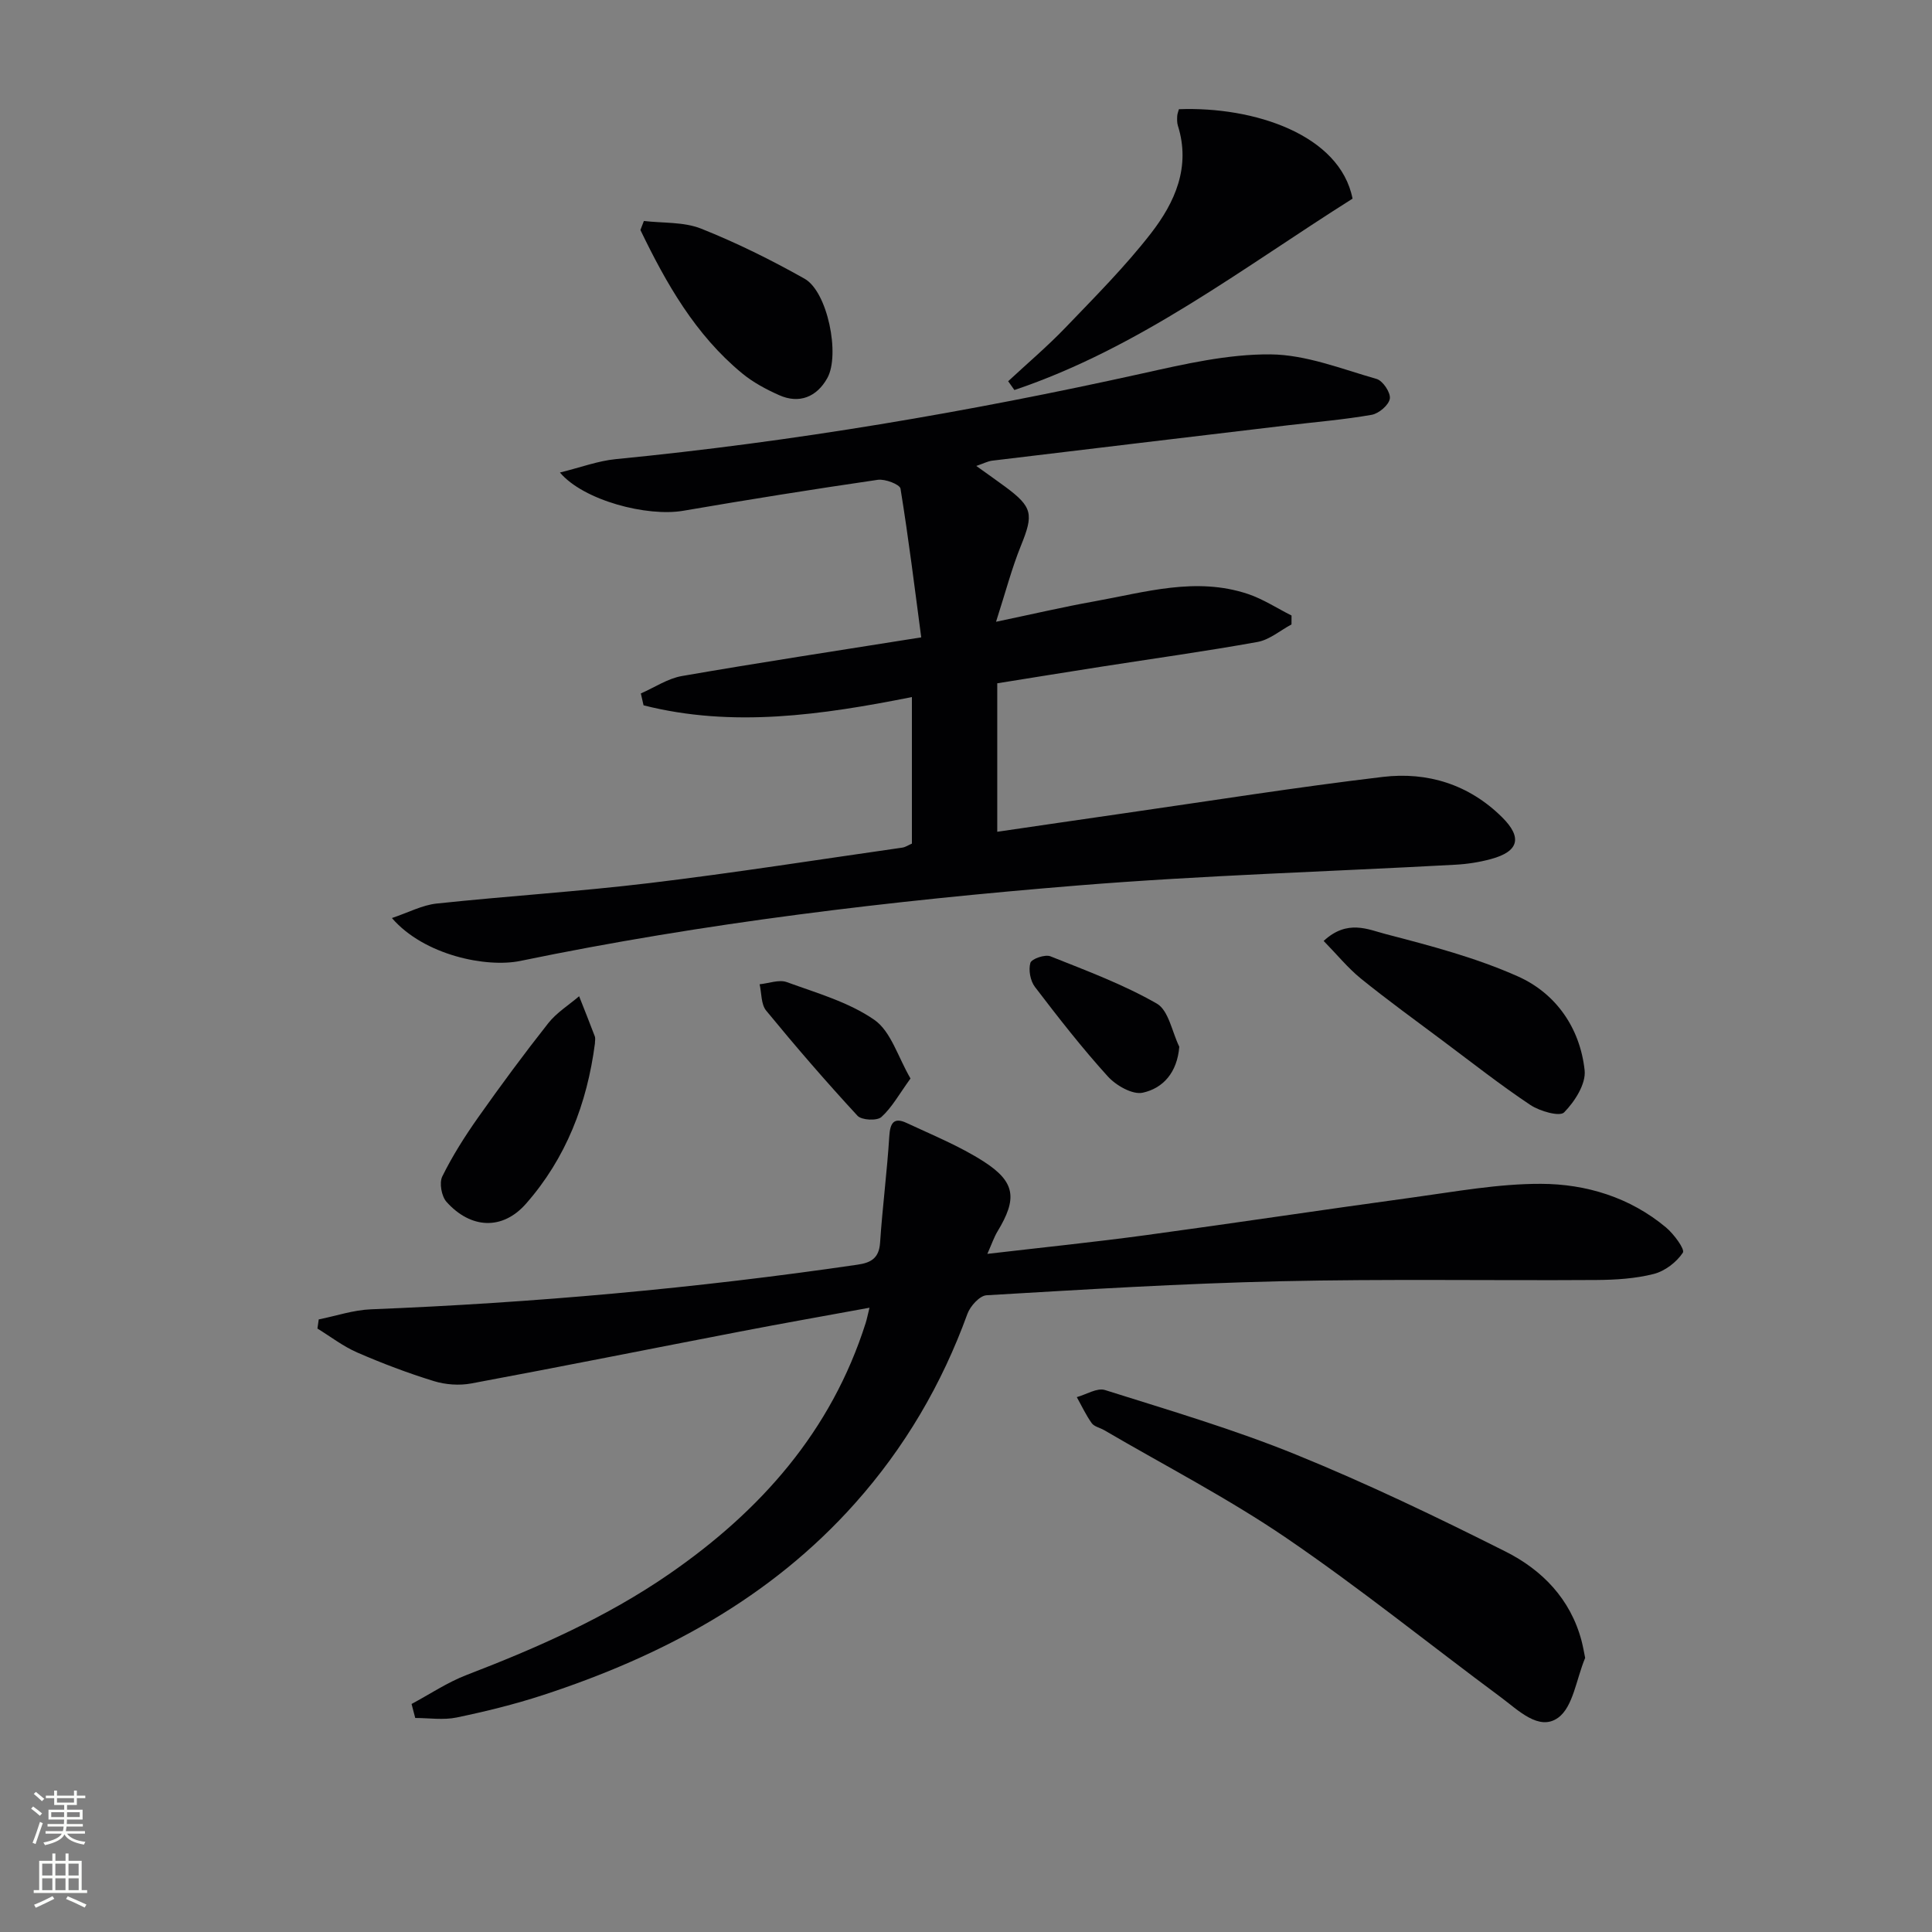
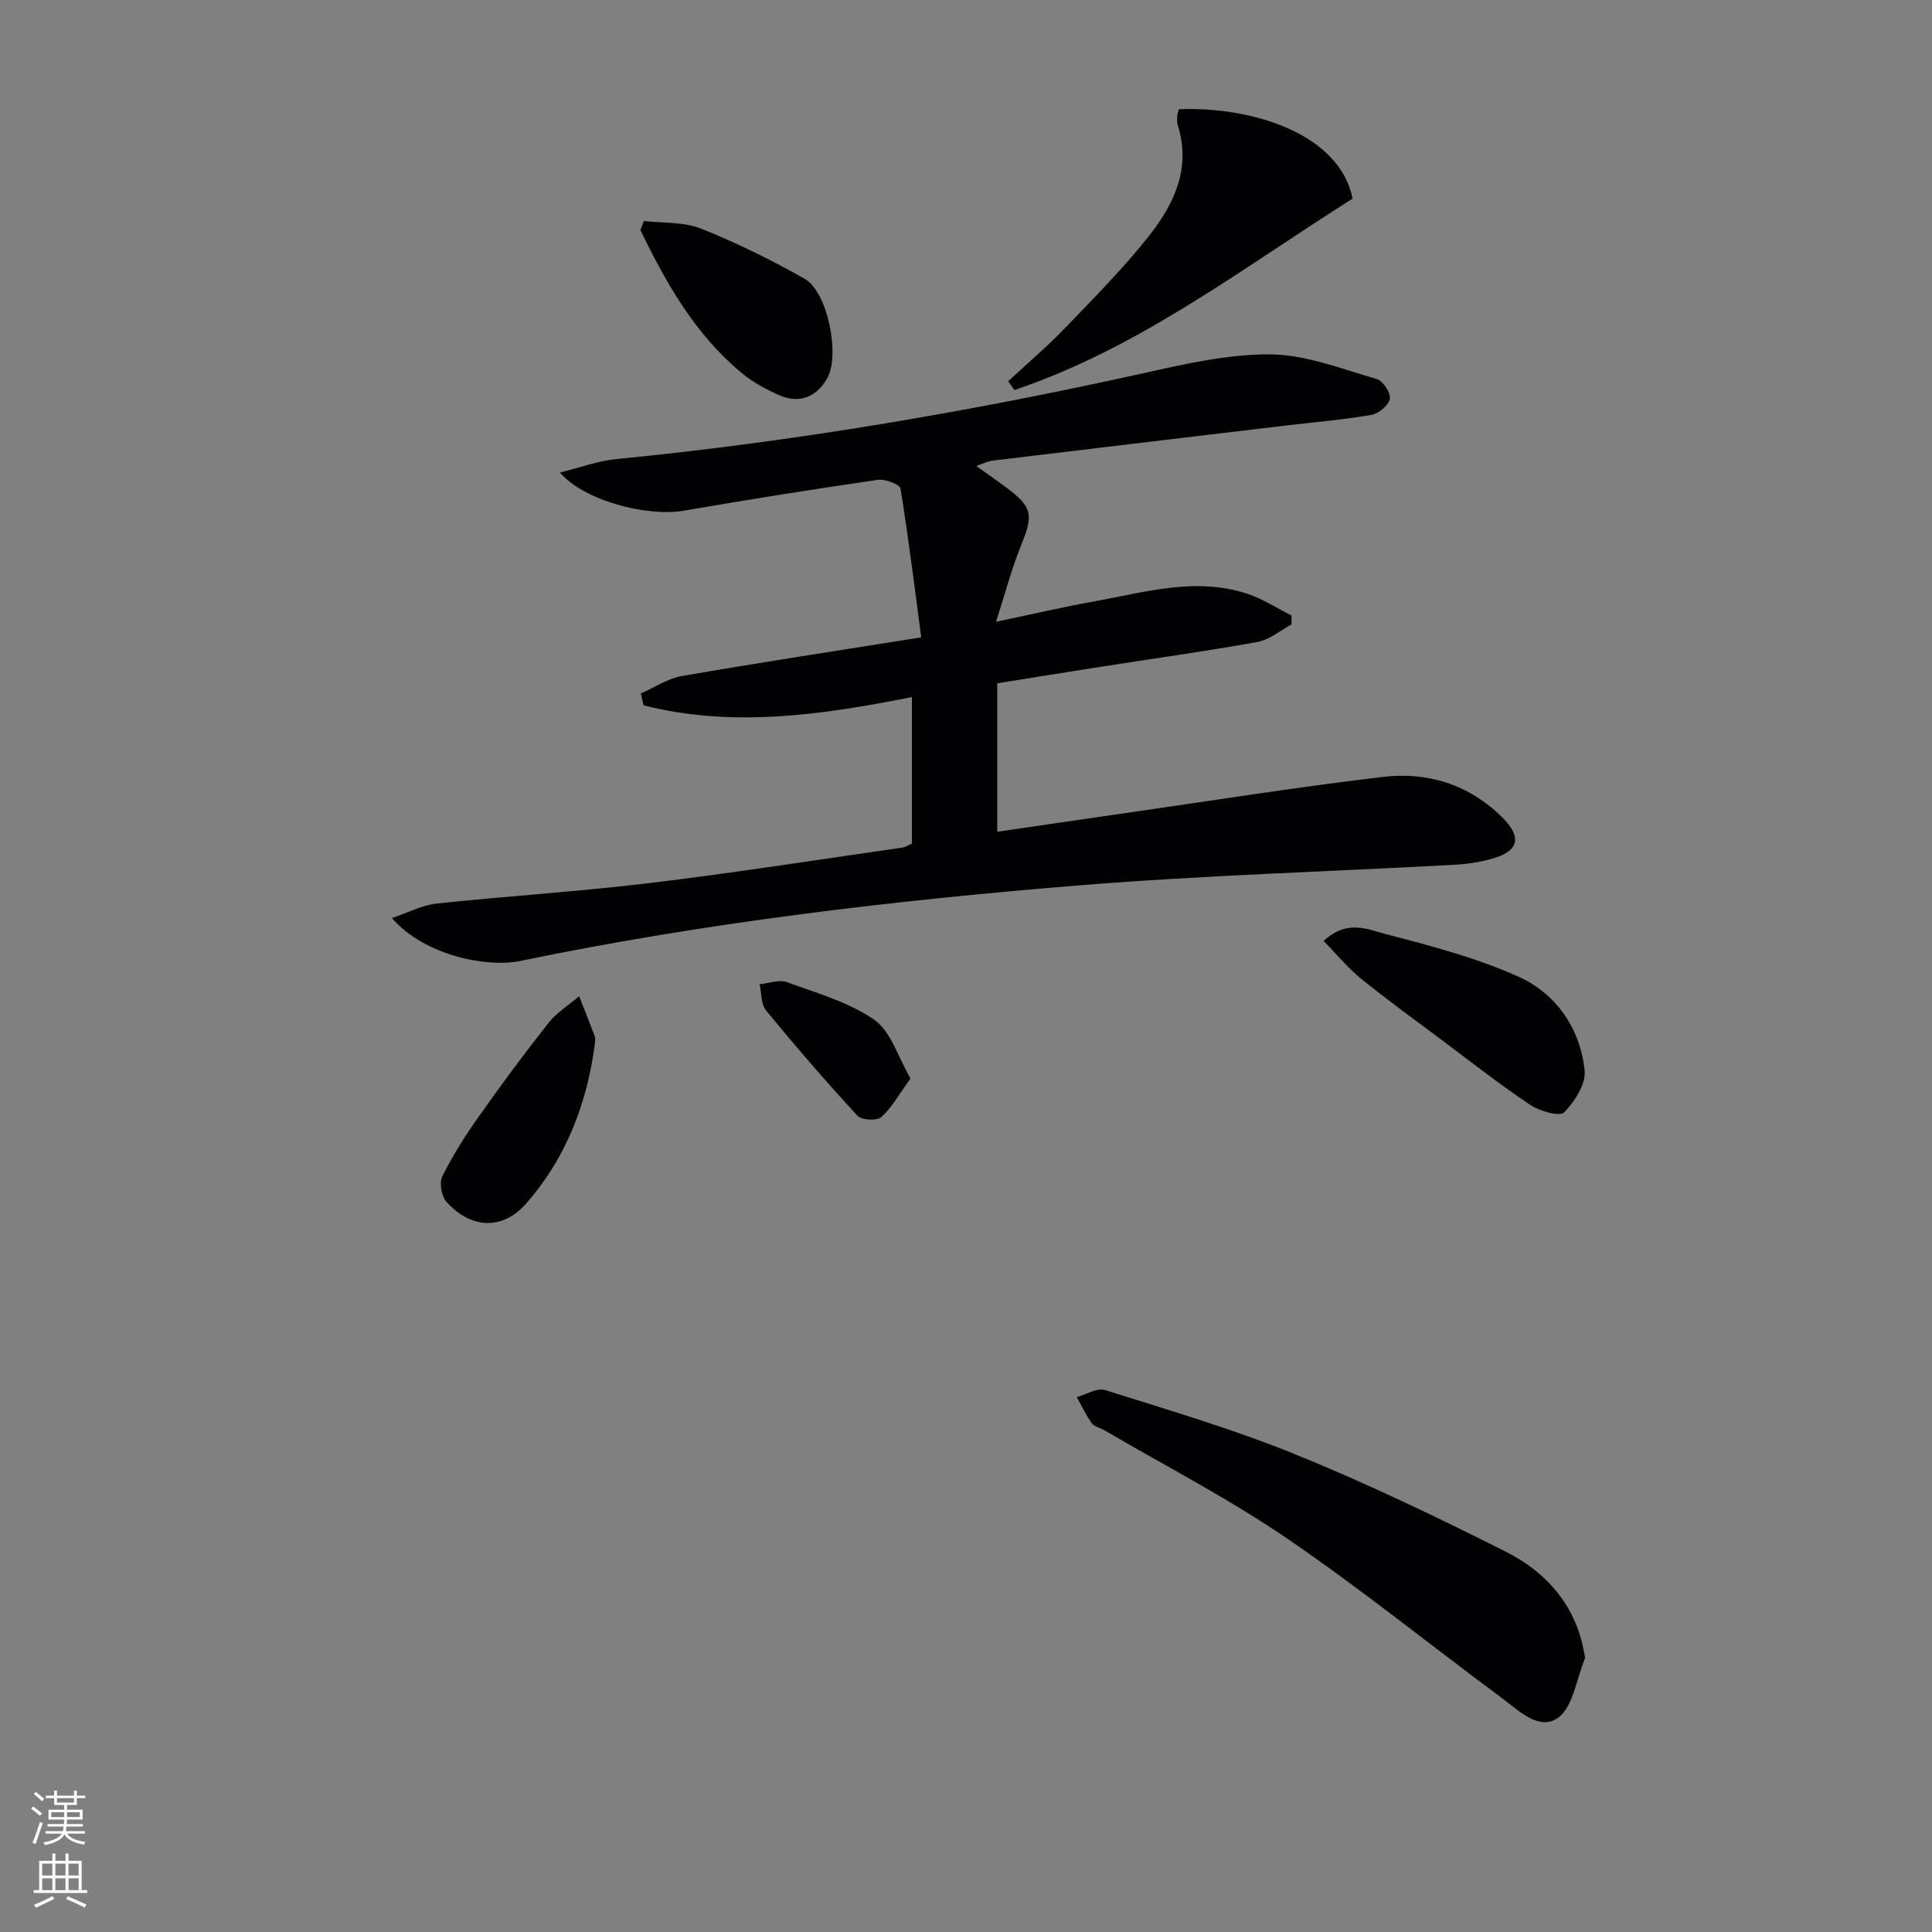
<svg xmlns="http://www.w3.org/2000/svg" enable-background="new 0 0 400 400" viewBox="0 0 400 400">
  <rect x="0" y="0" width="400" height="400" fill="#808080" stroke="none" />
  <g fill="#010103">
    <path d="m202.13 96.47c2.33 1.67 4.2 2.98 6.04 4.34 5.63 4.17 5.84 5.67 3.21 12.15-1.89 4.66-3.17 9.57-5.16 15.77 7.79-1.63 14.01-3.09 20.28-4.21 10.55-1.89 21.11-5.15 31.88-1.54 3.15 1.06 6.02 2.95 9.02 4.46 0 .61-.01 1.23-.01 1.84-2.33 1.25-4.55 3.18-7.03 3.63-10.76 1.94-21.6 3.44-32.41 5.13-7.03 1.1-14.06 2.24-21.48 3.43v30.74c8.85-1.29 17.5-2.57 26.15-3.81 17.89-2.57 35.74-5.42 53.68-7.55 9.25-1.1 17.84 1.56 24.69 8.35 4.24 4.2 3.47 7.1-2.31 8.66-2.39.65-4.9 1.04-7.37 1.17-26.07 1.43-52.19 2.19-78.19 4.3-38.72 3.15-77.3 7.74-115.4 15.62-6.98 1.44-19.9-1.14-26.58-8.88 3.41-1.14 6.27-2.68 9.26-3 14.7-1.56 29.48-2.48 44.16-4.25 17.46-2.1 34.84-4.84 52.26-7.33.63-.09 1.22-.5 1.98-.83 0-9.96 0-19.92 0-30.34-18.62 3.7-37.09 6.4-55.56 1.71-.19-.82-.37-1.64-.56-2.46 2.84-1.24 5.57-3.1 8.53-3.61 16.01-2.78 32.07-5.22 49.52-8-1.32-9.94-2.6-20.4-4.29-30.79-.14-.88-3.19-2.05-4.7-1.83-13.46 1.96-26.89 4.11-40.29 6.41-7.46 1.28-20.62-2.12-25.52-7.92 4.28-1.05 7.87-2.41 11.55-2.77 36.72-3.59 73.01-9.76 109.02-17.74 8.73-1.94 17.69-4.02 26.53-3.95 7.36.06 14.74 3.02 21.99 5.09 1.28.37 2.93 2.84 2.73 4.08-.21 1.32-2.27 3.08-3.75 3.34-5.71 1-11.5 1.48-17.27 2.16-20.45 2.44-40.9 4.87-61.34 7.34-.94.13-1.8.6-3.26 1.09z" />
-     <path d="m85.21 352.79c3.79-2.03 7.42-4.48 11.41-6.01 14.63-5.63 28.9-11.92 41.87-20.86 18.99-13.1 33.63-29.61 40.74-52.01.24-.76.39-1.55.79-3.16-9.27 1.7-18.03 3.24-26.77 4.93-18.56 3.57-37.1 7.29-55.68 10.75-2.48.46-5.33.26-7.75-.49-5.39-1.66-10.69-3.67-15.86-5.92-2.92-1.27-5.51-3.28-8.24-4.96.09-.63.18-1.26.27-1.89 3.6-.72 7.18-1.95 10.8-2.09 33.74-1.34 67.32-4.35 100.74-9.24 2.77-.4 4.46-1.32 4.68-4.53.49-7.37 1.45-14.72 1.91-22.09.17-2.74.96-3.95 3.57-2.73 5.39 2.52 10.98 4.79 15.96 7.98 6.62 4.25 6.98 7.71 2.88 14.47-.73 1.21-1.19 2.6-2.11 4.66 11.48-1.34 22.15-2.43 32.78-3.87 18.43-2.5 36.82-5.29 55.24-7.8 8.85-1.21 17.75-2.86 26.62-2.83 9.37.03 18.42 2.81 25.86 9.02 1.63 1.36 3.96 4.53 3.5 5.23-1.31 1.98-3.72 3.82-6.03 4.41-3.81.97-7.89 1.22-11.86 1.25-21.83.14-43.66-.24-65.48.26-20.28.46-40.54 1.71-60.79 2.9-1.43.08-3.39 2.25-3.97 3.86-5.29 14.56-12.97 27.67-23.27 39.22-17.57 19.71-39.97 31.65-64.67 39.72-5.82 1.9-11.81 3.37-17.81 4.62-2.75.57-5.71.1-8.57.1-.25-.97-.5-1.93-.76-2.9z" />
    <path d="m328.19 343.25c-1.86 4.46-2.49 10.14-5.6 12.39-3.95 2.85-8.28-1.59-11.83-4.22-14.81-10.98-29.19-22.6-44.41-32.98-12.06-8.22-25.12-14.96-37.74-22.34-.86-.5-2.06-.73-2.58-1.45-1.2-1.68-2.08-3.58-3.09-5.39 1.96-.54 4.2-1.98 5.83-1.47 13.27 4.19 26.68 8.13 39.55 13.37 14.75 6 29.16 12.92 43.4 20.08 7.54 3.79 13.41 9.78 15.71 18.42.33 1.26.55 2.56.76 3.59z" />
    <path d="m208.73 78.93c3.96-3.68 8.1-7.19 11.84-11.08 6.09-6.35 12.35-12.62 17.73-19.55 4.95-6.39 8.27-13.73 5.56-22.31-.19-.62-.16-1.32-.13-1.98.03-.48.23-.94.35-1.4 15.57-.59 33.35 5.28 35.95 18.52-22.6 14.24-44.1 30.9-70.01 39.62-.43-.59-.86-1.21-1.29-1.82z" />
    <path d="m274.05 194.81c4.9-4.54 9.21-2.36 12.88-1.41 9.27 2.41 18.67 4.88 27.37 8.77 7.87 3.52 12.83 10.69 13.78 19.41.31 2.82-2.05 6.5-4.25 8.73-.92.93-5.03-.24-6.97-1.53-6.2-4.13-12.08-8.76-18.06-13.23-5.72-4.28-11.51-8.47-17.06-12.96-2.71-2.21-4.96-4.99-7.69-7.78z" />
    <path d="m133.31 45.75c3.96.47 8.24.16 11.83 1.58 7.36 2.93 14.52 6.48 21.43 10.37 4.79 2.69 7.39 15.77 4.72 20.57-2.19 3.94-5.83 5.39-9.96 3.55-2.7-1.2-5.41-2.65-7.68-4.52-9.7-8-15.72-18.62-21.06-29.68.24-.63.48-1.25.72-1.87z" />
    <path d="m123.17 216.07c-1.62 12.41-5.99 23.75-14.29 33.17-4.87 5.52-11.42 5.18-16.43-.4-1.04-1.16-1.54-3.93-.88-5.27 2.1-4.26 4.68-8.32 7.42-12.21 4.68-6.63 9.5-13.16 14.53-19.53 1.72-2.18 4.23-3.73 6.38-5.57 1.09 2.77 2.2 5.52 3.25 8.31.16.45.02 1 .02 1.5z" />
-     <path d="m244.16 216.72c-.44 5.35-3.36 8.59-7.56 9.51-2.12.47-5.54-1.49-7.25-3.38-5.34-5.89-10.25-12.19-15.08-18.52-.95-1.25-1.37-3.51-.94-4.98.25-.83 3.03-1.8 4.14-1.36 7.48 2.98 15.1 5.82 22.05 9.8 2.44 1.42 3.14 5.87 4.64 8.93z" />
    <path d="m188.51 223.29c-2.36 3.26-3.85 6.01-6.03 7.98-.91.82-4.09.66-4.94-.26-6.52-7.06-12.81-14.34-18.91-21.77-1.08-1.31-.94-3.62-1.36-5.46 1.89-.18 4.03-1.03 5.64-.44 6.2 2.26 12.83 4.14 18.13 7.82 3.43 2.4 4.87 7.68 7.47 12.13z" />
  </g>
  <path d="m6.44 374.46.42-.45c.65.47 1.27.95 1.85 1.44l-.45.49c-.65-.56-1.25-1.06-1.82-1.48m.93 7.33-.63-.26c.55-1.36 1.05-2.8 1.53-4.33.19.1.38.19.59.27-.47 1.29-.96 2.73-1.49 4.32m-.38-10.38.44-.42c.43.34 1.01.82 1.74 1.44l-.49.49c-.53-.51-1.09-1.01-1.69-1.51m2.5.35h1.72v-1.04h.59v1.04h3.52v-1.04h.59v1.04h1.75v.53h-1.75v1.42h-2.03v.97h3.22v2.03h-3.24c0 .35-.01.66-.03.93h3.32v.53h-3.37c-.03.27-.08.58-.15.94h3.96v.53h-3.71c.67.92 1.93 1.48 3.79 1.68-.13.24-.23.44-.29.59-2.13-.38-3.48-1.08-4.04-2.12-.43.97-1.77 1.72-4.03 2.23-.09-.19-.2-.37-.33-.55 2.1-.42 3.37-1.03 3.81-1.83h-3.36v-.53h3.58c.08-.29.13-.61.16-.94h-3.33v-.53h3.39c.02-.27.04-.58.04-.93h-3.23v-2.03h3.25v-.97h-2.07v-1.42h-1.73zm1.12 3.44v1h2.65c.01-.3.02-.44.01-.4v-.25-.35zm1.19-2h3.52v-.91h-3.52zm4.71 2h-2.63v.59c0 .15-.01.28-.01.4h2.64z" fill="#fbfcfa" />
  <path d="m13.56 383.74h.63v1.52h2.72v6.07h1.13v.6h-11.06v-.6h1.13v-6.07h2.73v-1.52h.63v1.52h2.1v-1.52zm-2.69 8.83.38.56c-1.24.63-2.53 1.25-3.85 1.85-.1-.21-.21-.42-.34-.63 1.37-.55 2.63-1.15 3.81-1.78m-2.13-4.27h2.1v-2.45h-2.1zm0 3.04h2.1v-2.46h-2.1zm2.72-3.04h2.1v-2.45h-2.1zm0 3.04h2.1v-2.46h-2.1zm6.07 3.6c-1.41-.71-2.7-1.3-3.86-1.78l.35-.56c1.45.62 2.75 1.19 3.88 1.72zm-1.25-9.09h-2.1v2.45h2.1zm-2.09 5.49h2.1v-2.46h-2.1z" fill="#fbfcfa" />
</svg>